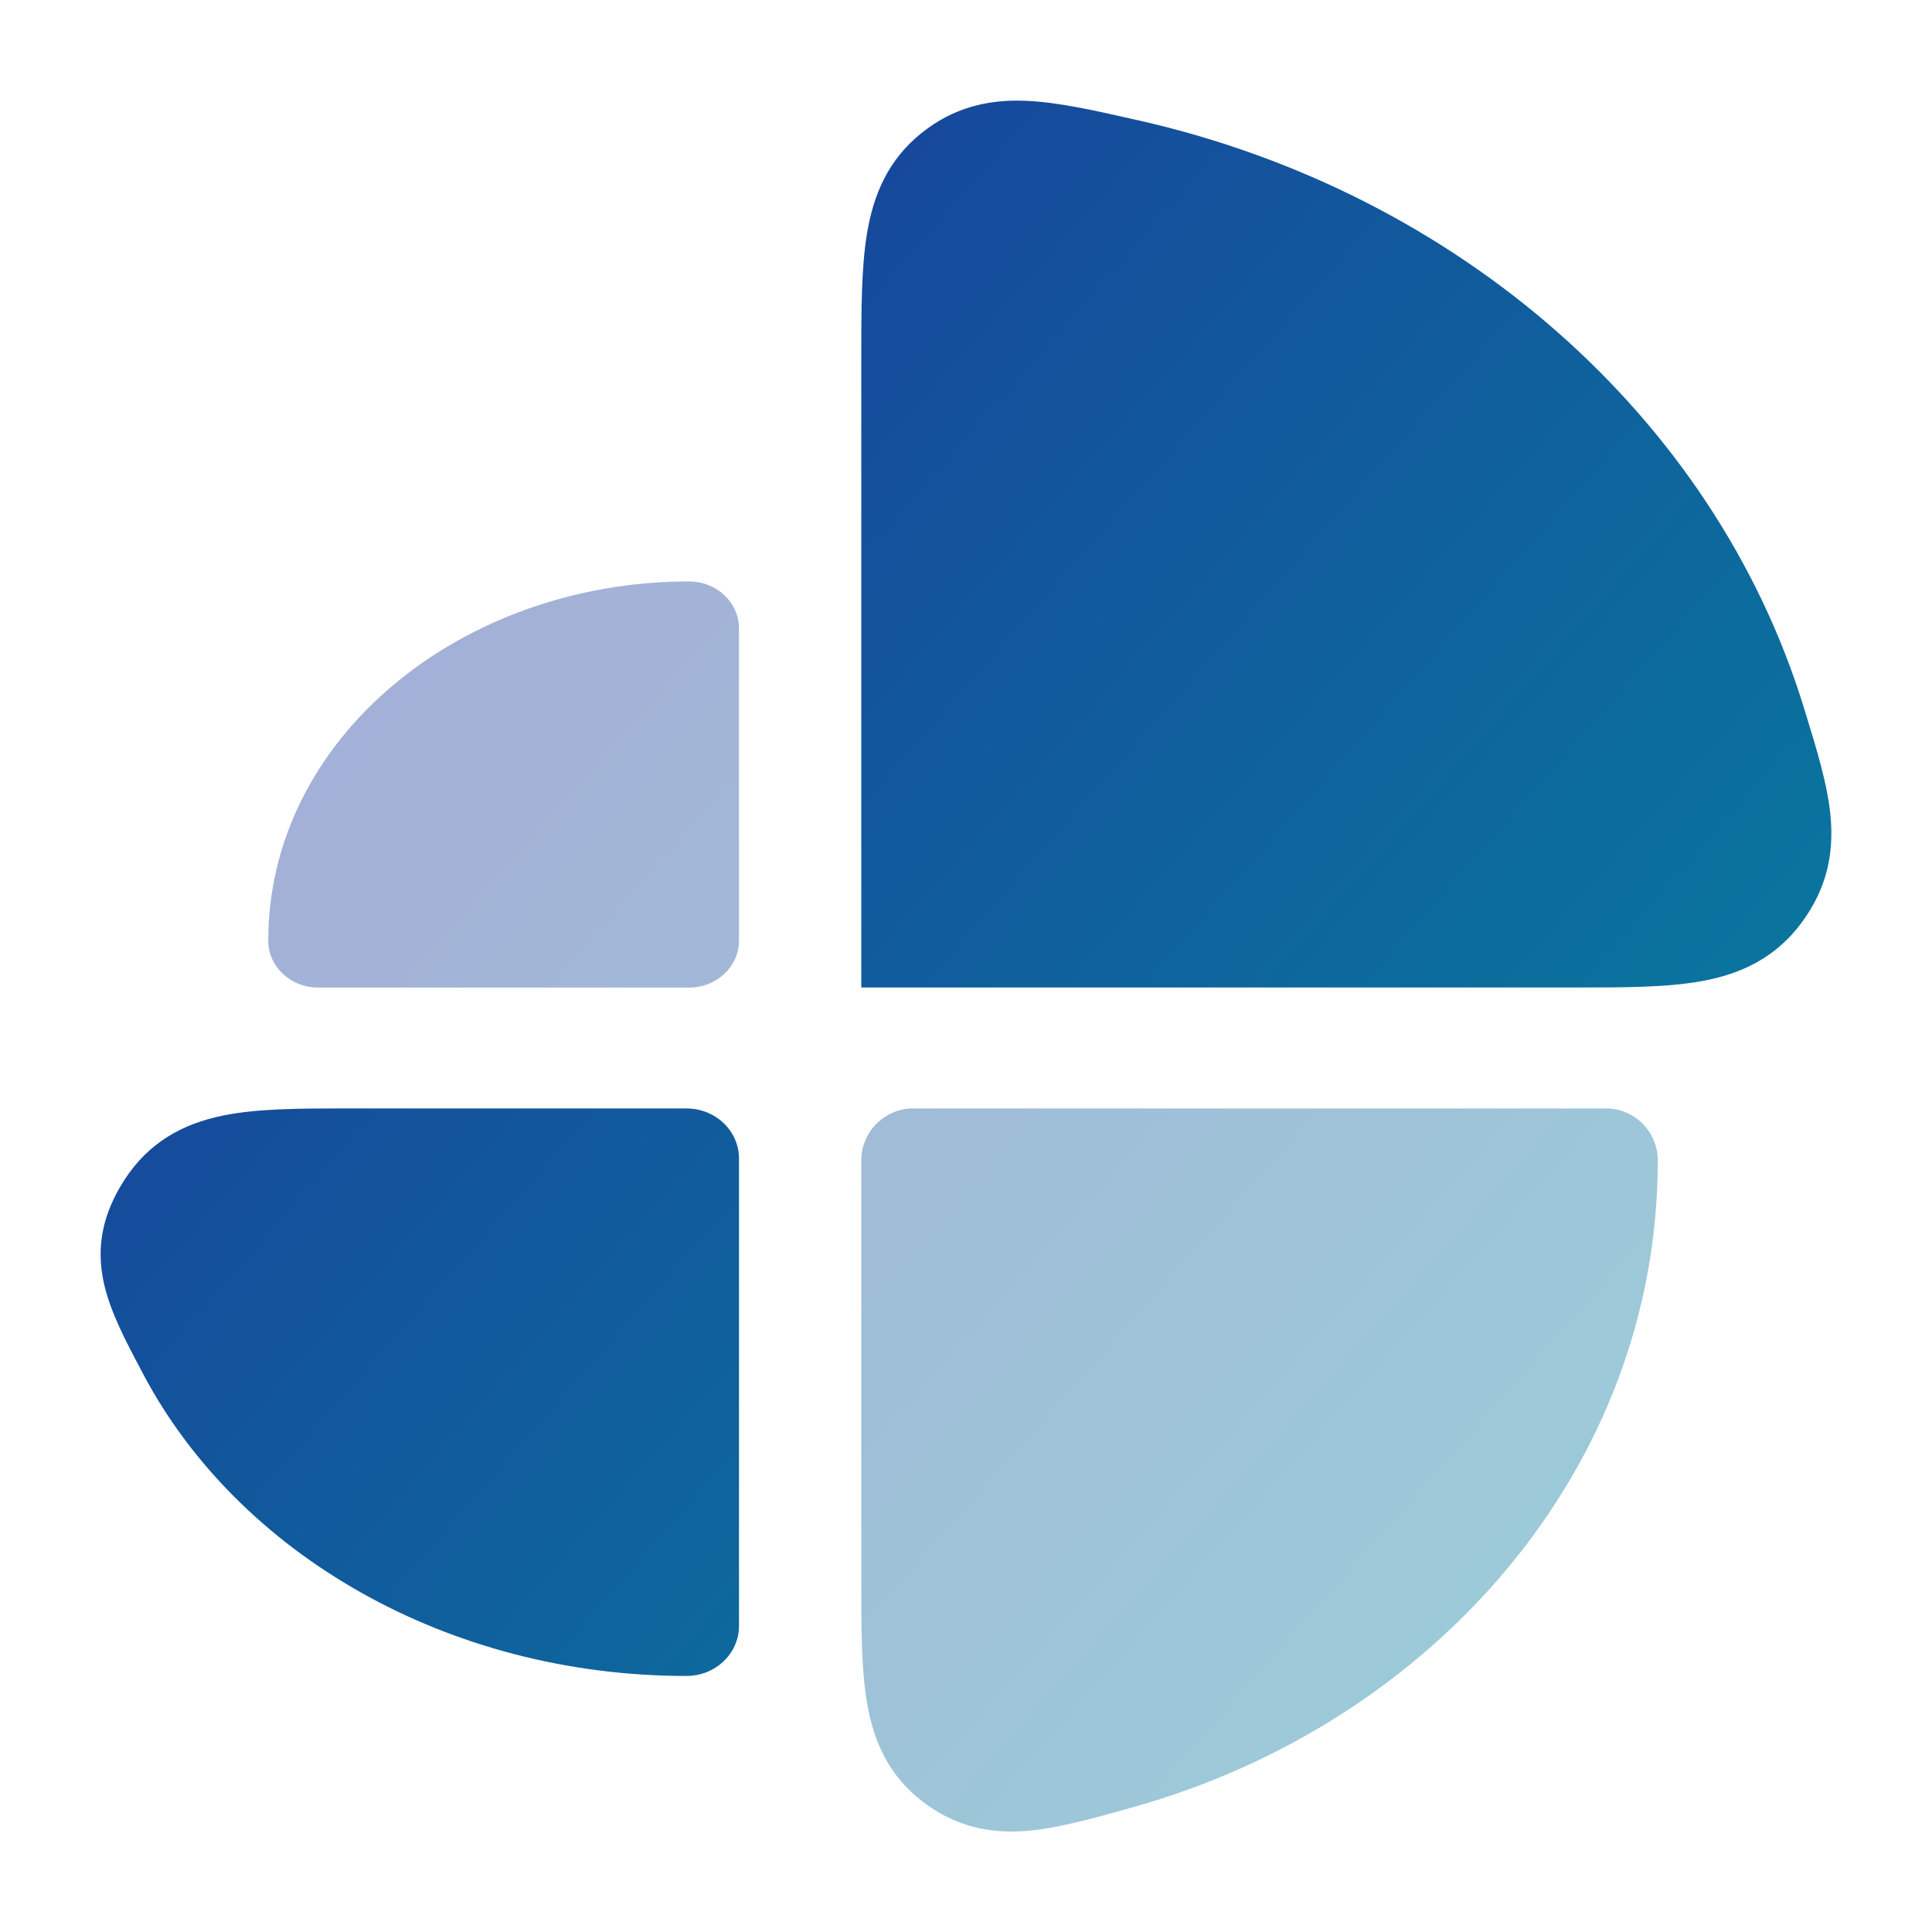
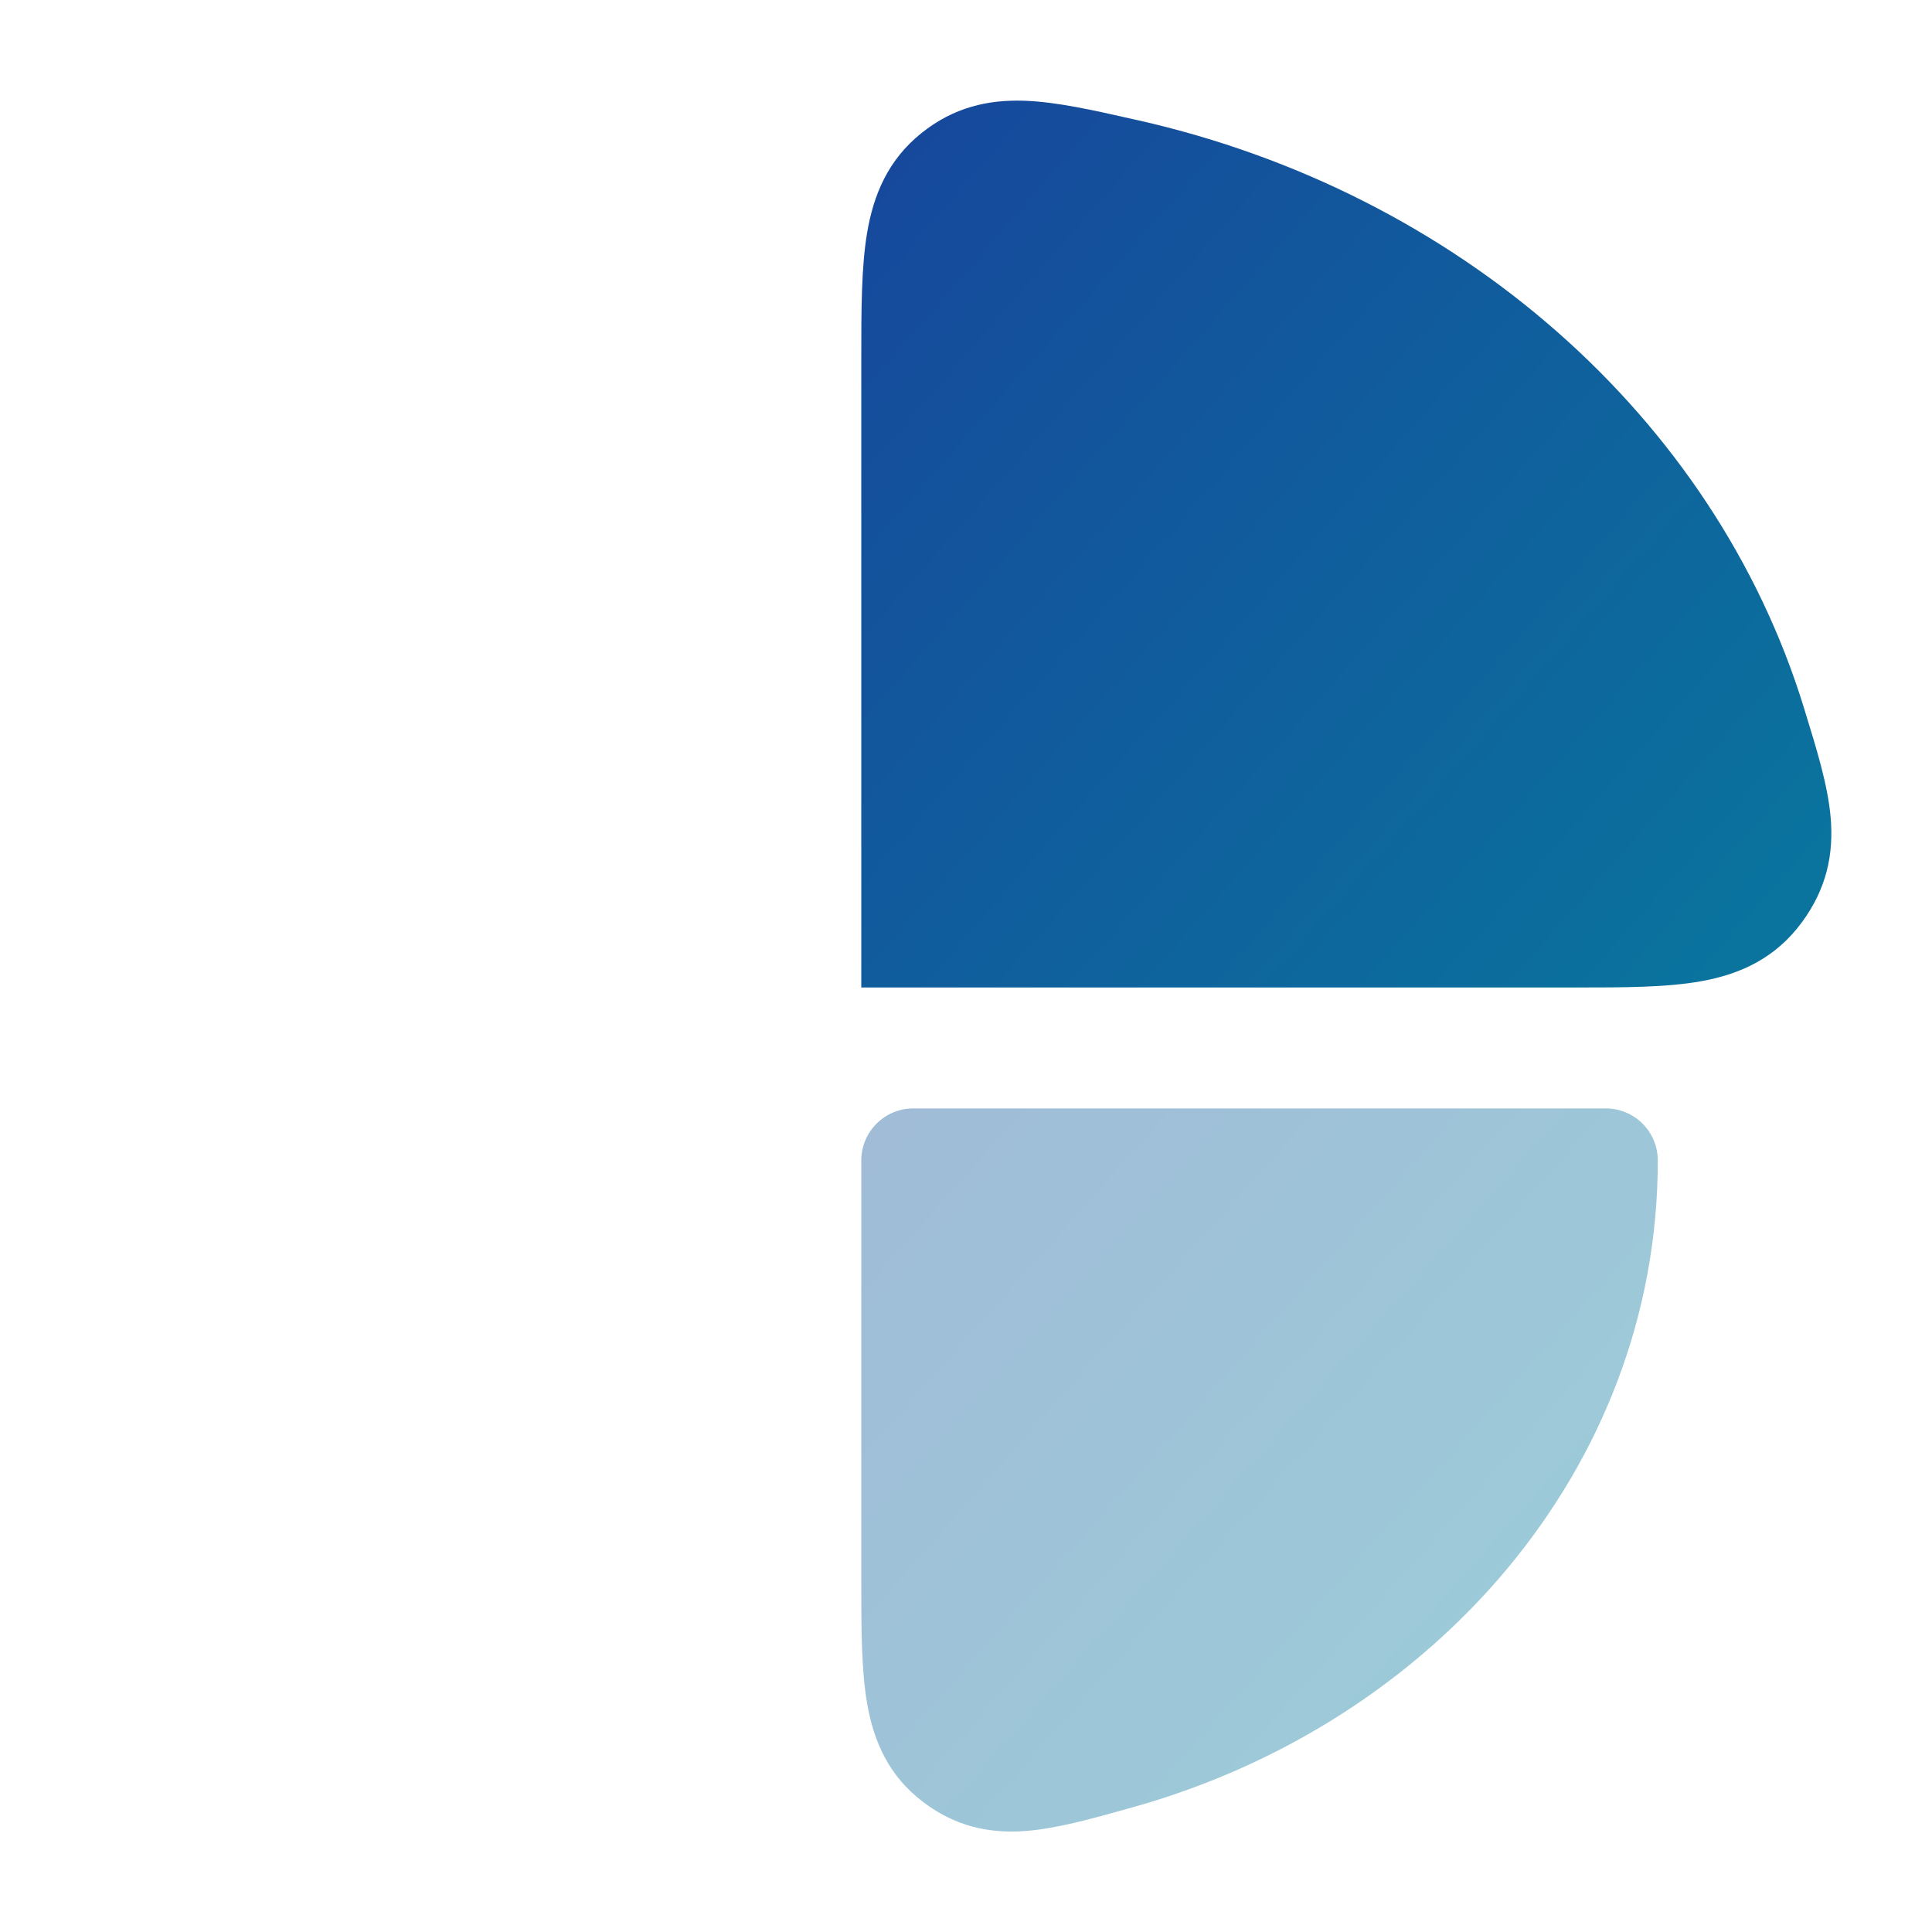
<svg xmlns="http://www.w3.org/2000/svg" width="40" height="40" viewBox="0 0 40 40" fill="none">
  <g opacity="0.4">
-     <path d="M14.264 12.038C9.559 12.038 5.554 15.275 5.554 19.477C5.554 20.013 6.018 20.447 6.59 20.447H14.264C14.836 20.447 15.3 20.013 15.3 19.477V13.008C15.3 12.472 14.836 12.038 14.264 12.038Z" fill="url(#paint0_linear_3309_66551)" />
    <path d="M18.908 22.949C18.314 22.949 17.832 23.432 17.832 24.027L17.832 32.735C17.832 33.711 17.832 34.58 17.955 35.279C18.093 36.067 18.406 36.771 19.108 37.305C19.77 37.809 20.463 37.963 21.216 37.91C21.857 37.864 22.586 37.66 23.362 37.443L23.447 37.419C29.677 35.678 34.323 30.396 34.323 24.027C34.323 23.432 33.842 22.949 33.248 22.949H18.908Z" fill="url(#paint1_linear_3309_66551)" />
  </g>
  <path d="M23.566 2.491L23.48 2.472C22.645 2.283 21.876 2.109 21.213 2.086C20.446 2.059 19.737 2.227 19.077 2.756C18.384 3.312 18.084 4.034 17.951 4.829C17.832 5.543 17.832 6.429 17.832 7.432L17.832 20.445L32.617 20.445C33.615 20.445 34.507 20.445 35.227 20.314C36.042 20.167 36.764 19.832 37.307 19.094C37.816 18.401 37.971 17.685 37.9 16.906C37.84 16.248 37.612 15.51 37.372 14.732L37.345 14.643C35.488 8.622 30.179 3.984 23.566 2.491Z" fill="url(#paint2_linear_3309_66551)" />
-   <path d="M7.183 22.949C6.222 22.949 5.336 22.949 4.618 23.096C3.775 23.268 3.076 23.656 2.576 24.429C2.125 25.128 1.988 25.809 2.147 26.549C2.276 27.148 2.602 27.765 2.921 28.365L2.965 28.45C4.937 32.174 9.264 34.699 14.213 34.699C14.813 34.699 15.3 34.235 15.3 33.662L15.3 23.986C15.3 23.711 15.186 23.447 14.982 23.253C14.778 23.058 14.501 22.949 14.213 22.949L7.183 22.949Z" fill="url(#paint3_linear_3309_66551)" />
  <defs>
    <linearGradient id="paint0_linear_3309_66551" x1="5.554" y1="12.921" x2="39.478" y2="43.028" gradientUnits="userSpaceOnUse">
      <stop stop-color="#1C339B" />
      <stop offset="1" stop-color="#00979F" />
    </linearGradient>
    <linearGradient id="paint1_linear_3309_66551" x1="5.554" y1="12.921" x2="39.478" y2="43.028" gradientUnits="userSpaceOnUse">
      <stop stop-color="#1C339B" />
      <stop offset="1" stop-color="#00979F" />
    </linearGradient>
    <linearGradient id="paint2_linear_3309_66551" x1="2.083" y1="3.196" x2="44.772" y2="40.641" gradientUnits="userSpaceOnUse">
      <stop stop-color="#1C339B" />
      <stop offset="1" stop-color="#00979F" />
    </linearGradient>
    <linearGradient id="paint3_linear_3309_66551" x1="2.083" y1="3.196" x2="44.772" y2="40.641" gradientUnits="userSpaceOnUse">
      <stop stop-color="#1C339B" />
      <stop offset="1" stop-color="#00979F" />
    </linearGradient>
  </defs>
</svg>